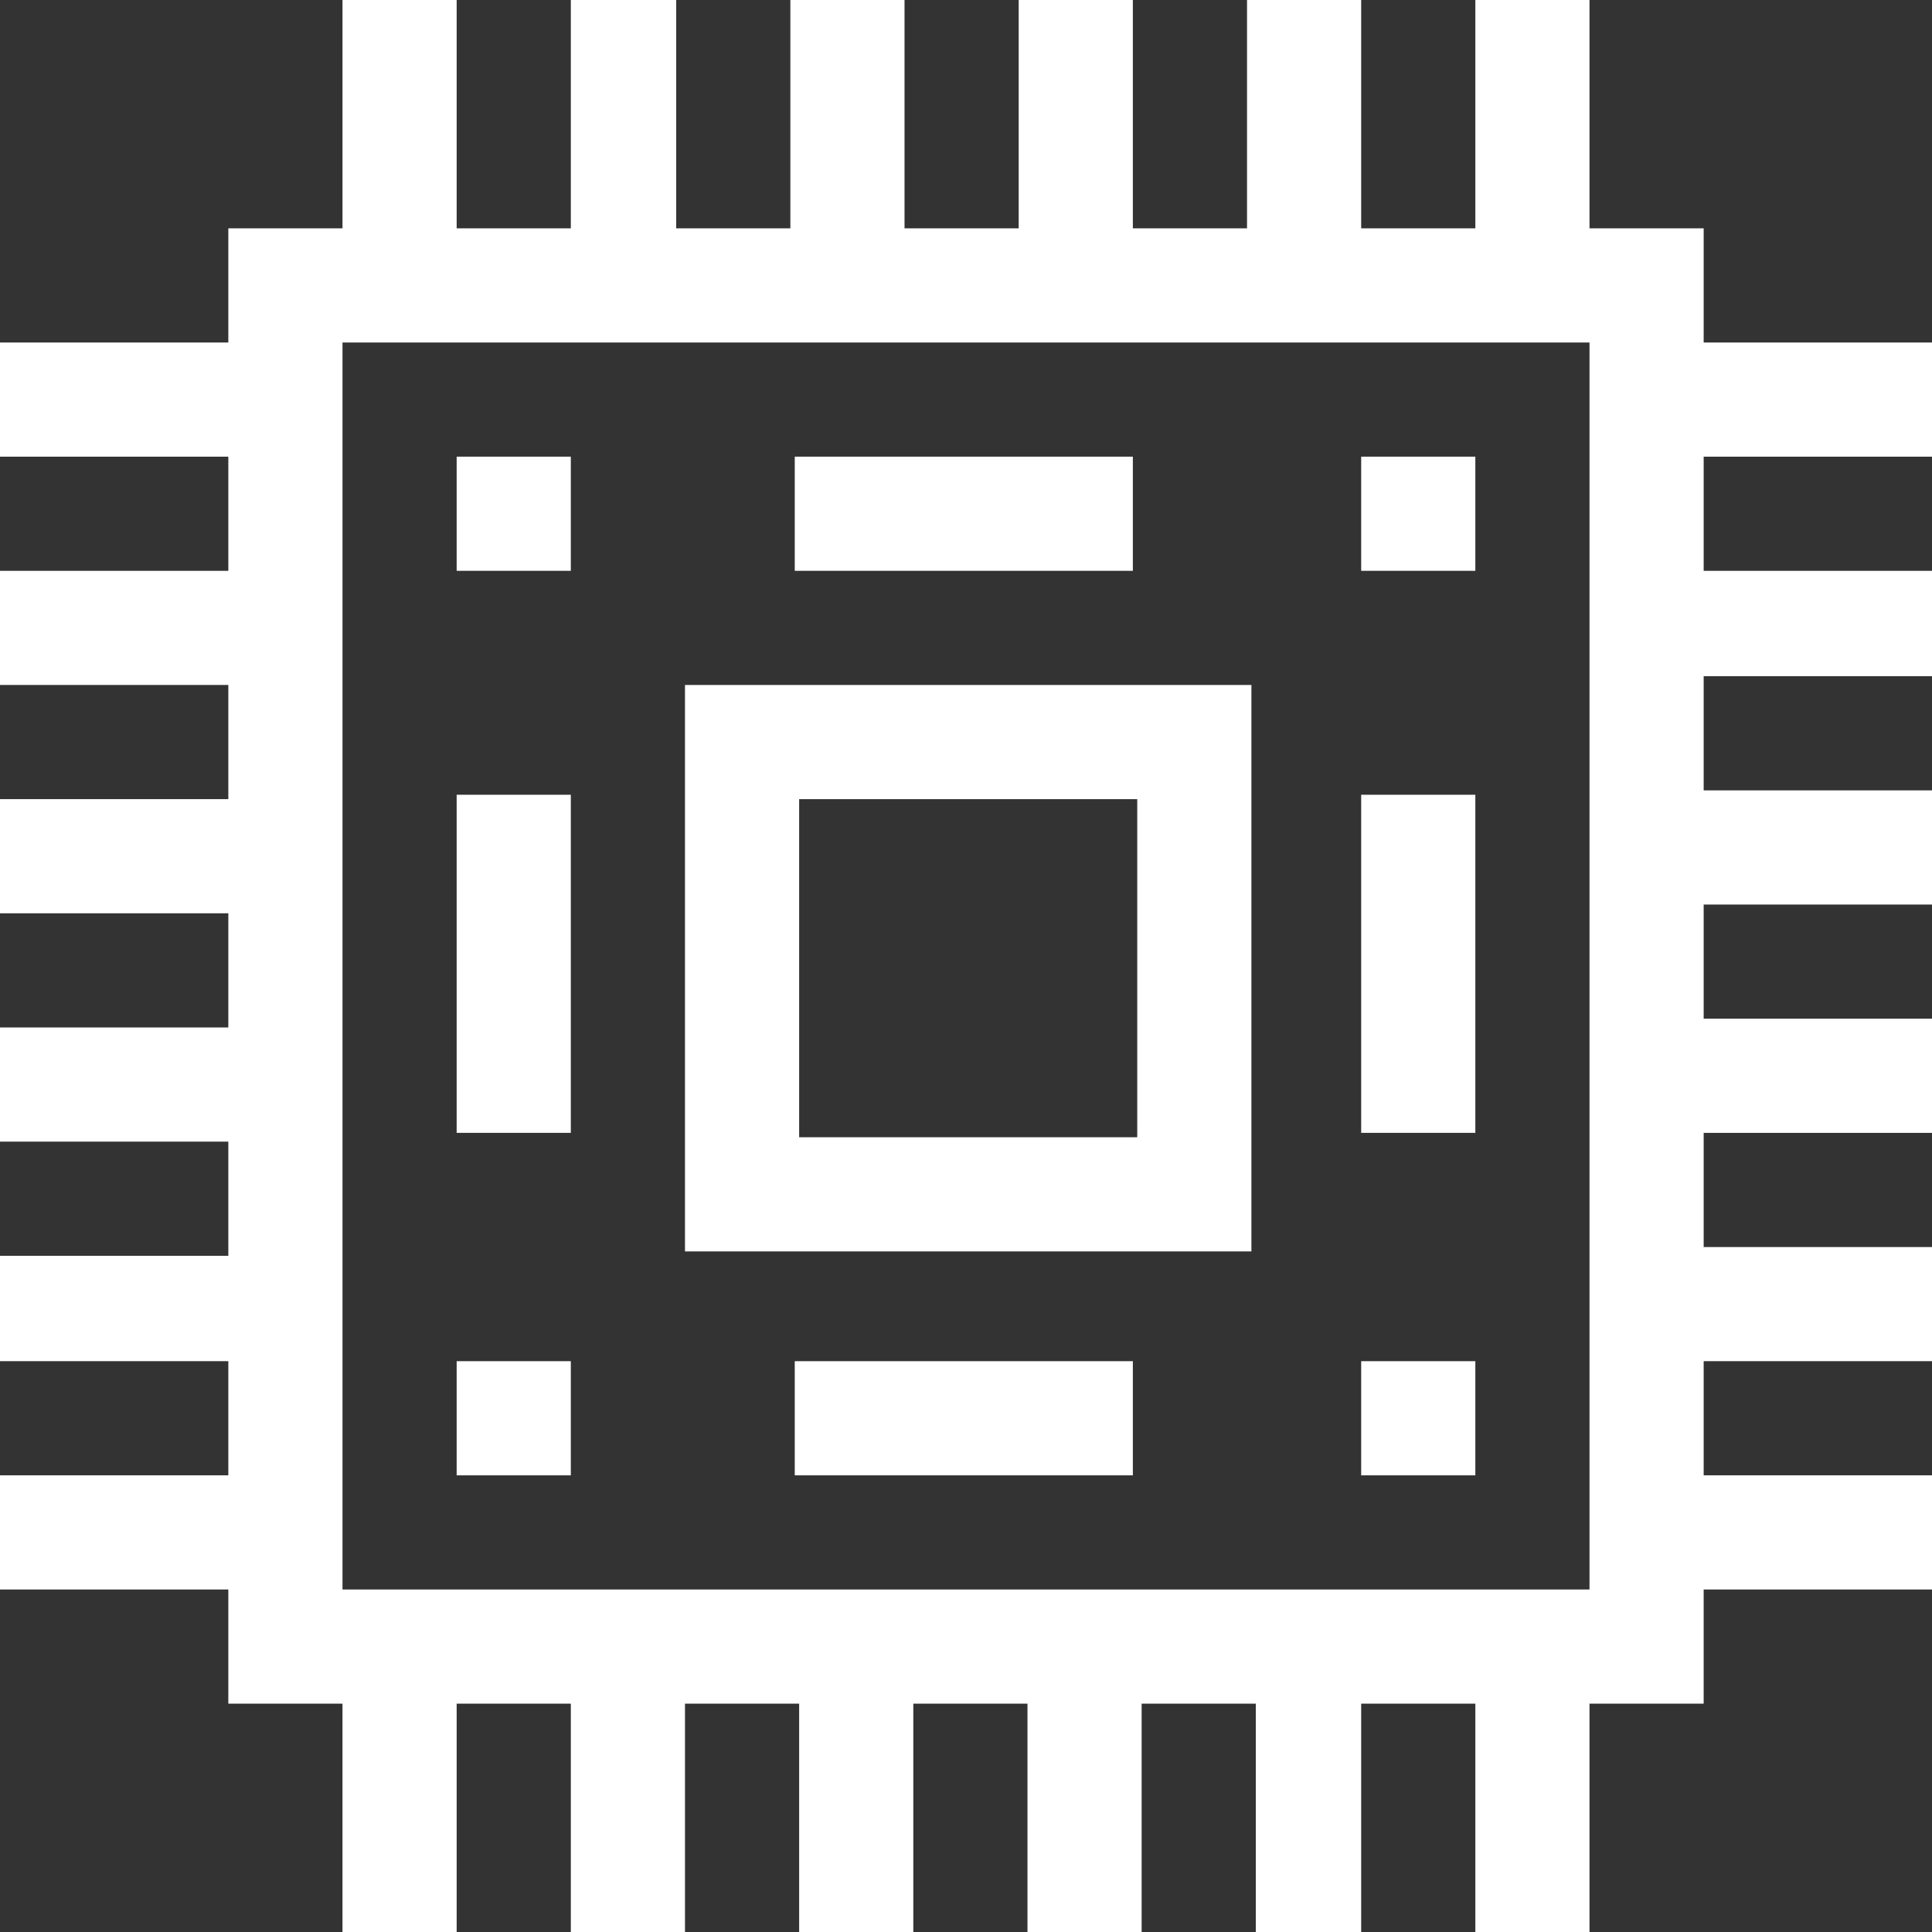
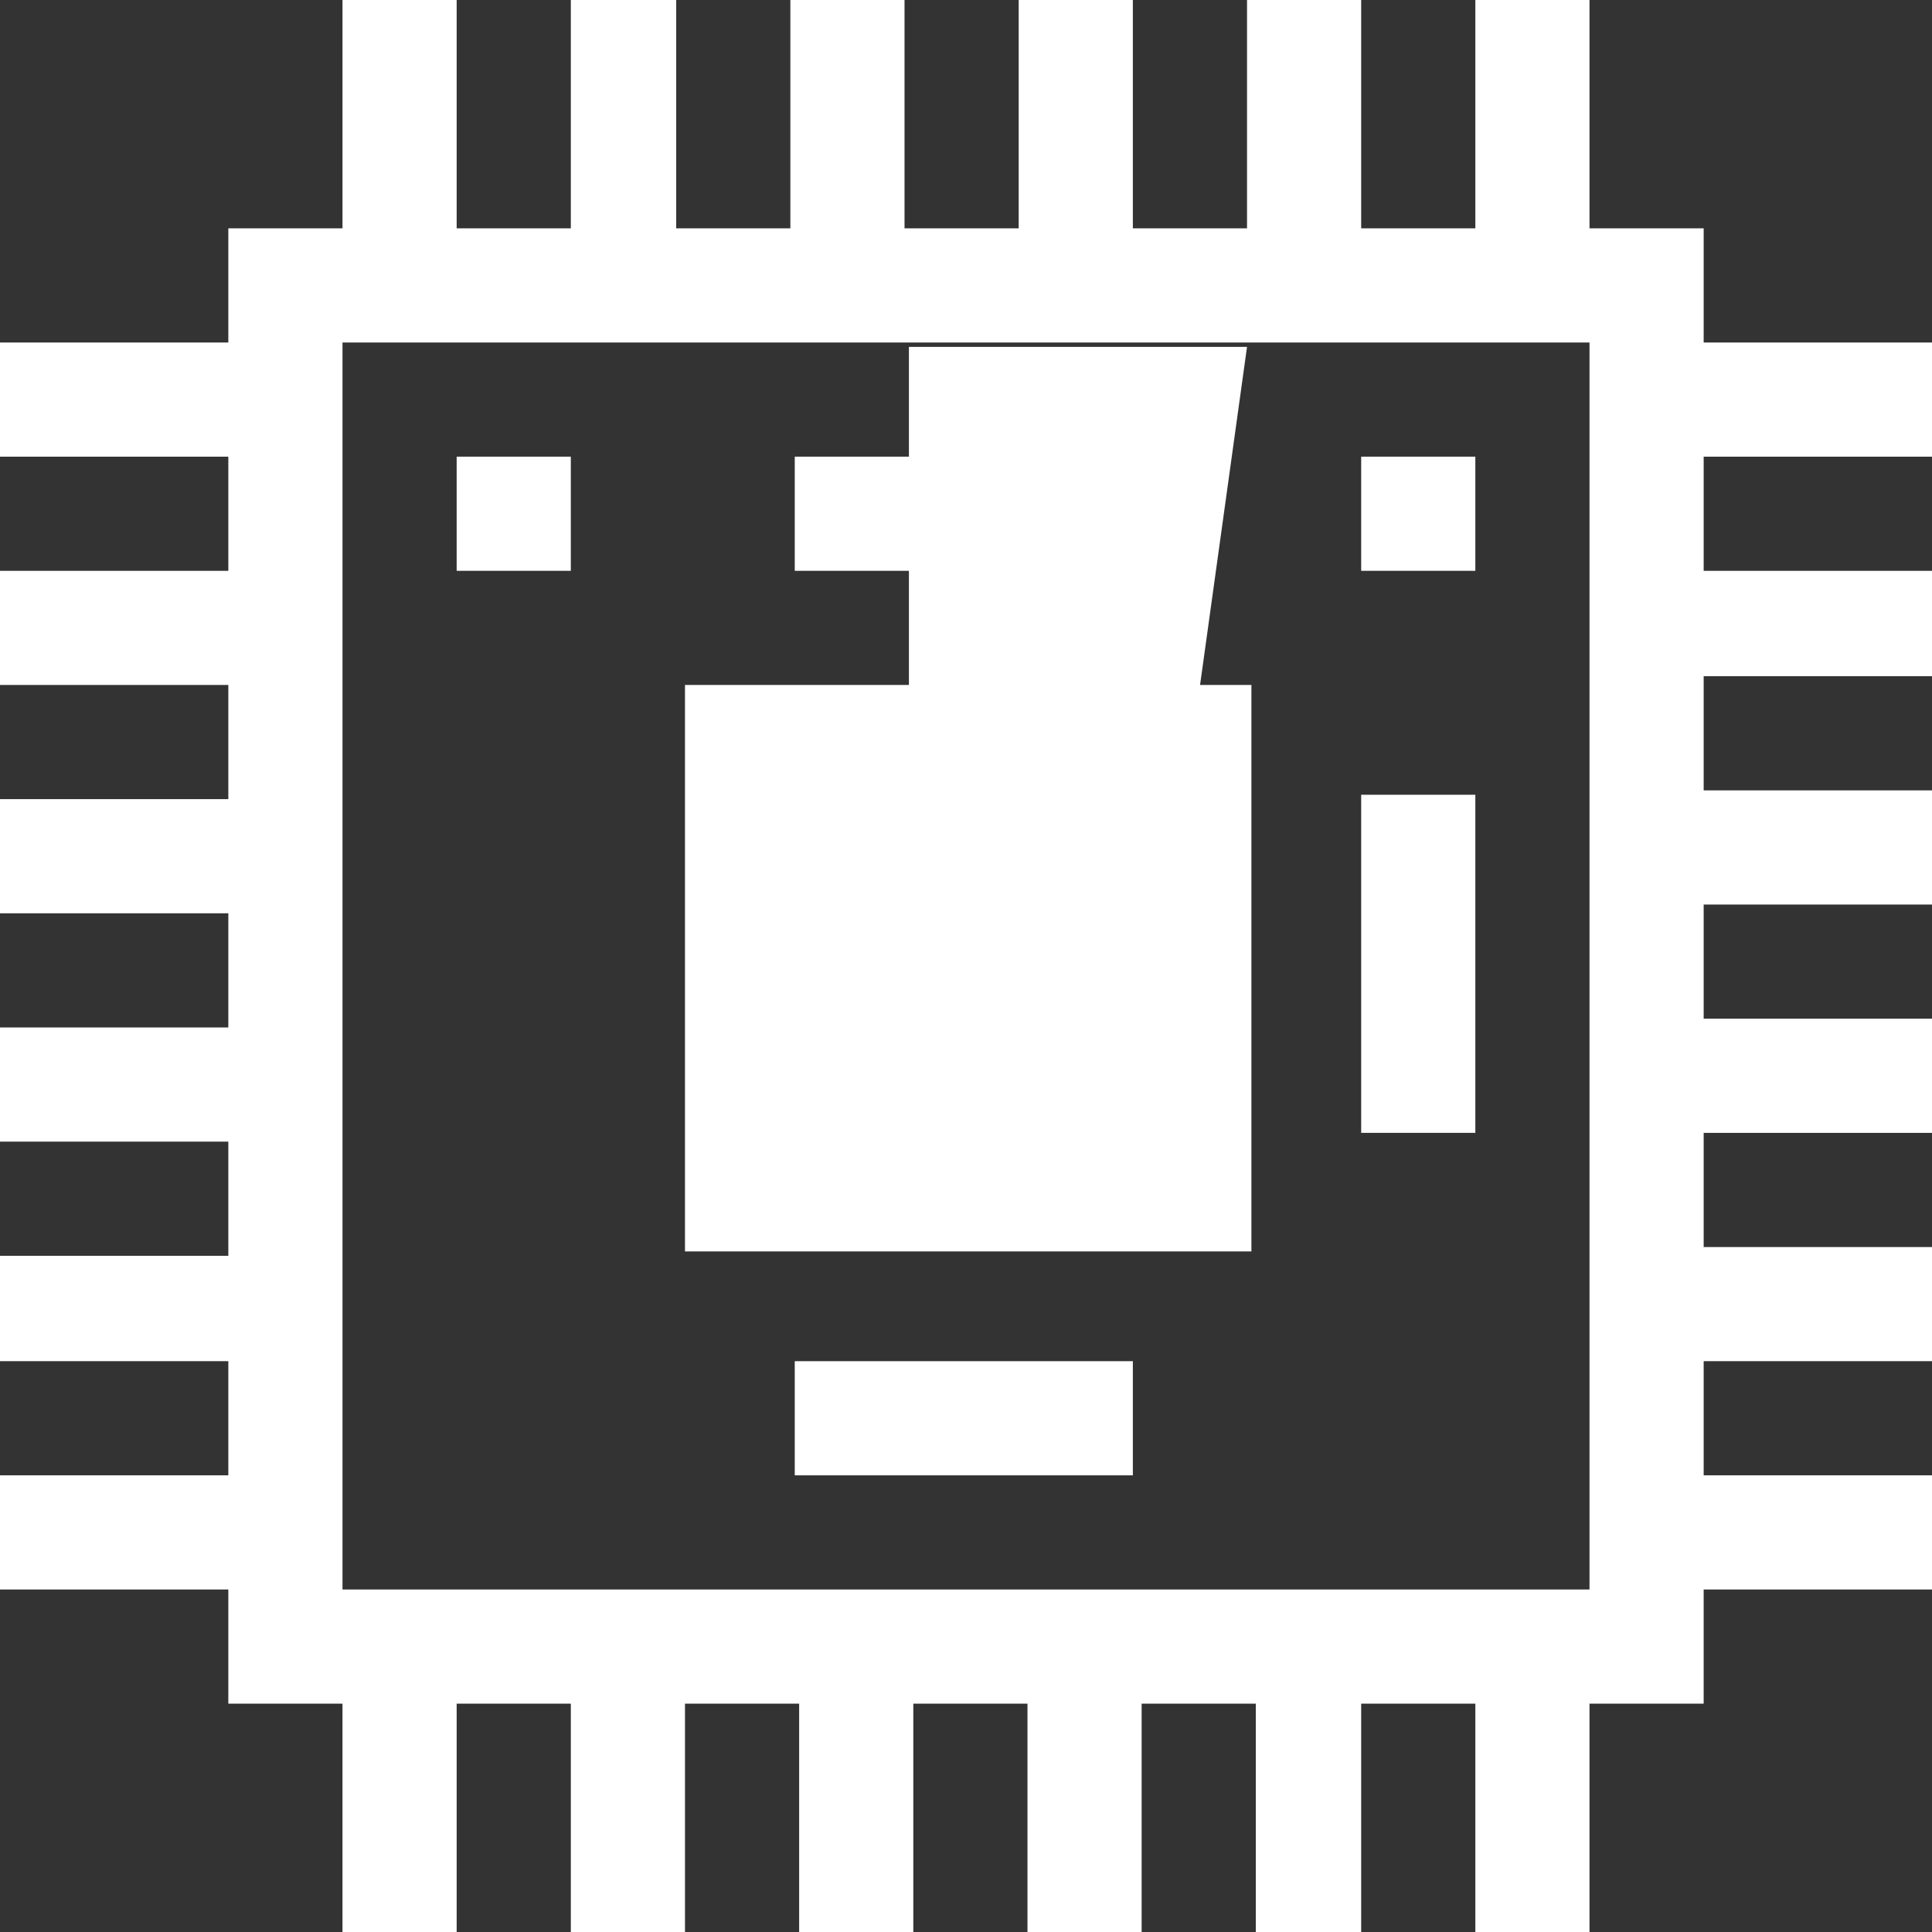
<svg xmlns="http://www.w3.org/2000/svg" version="1.1" id="Layer_1" x="0px" y="0px" viewBox="0 0 44 44" style="enable-background:new 0 0 44 44;" xml:space="preserve">
  <rect x="0" y="0" width="44" height="44" fill="#333333" stroke="none" />
  <style type="text/css">
	.st0{fill:#FFFFFF;}
</style>
  <path id="Path_214" class="st0" d="M38.8,5.2h-2.6V0h-2.6v5.2H31V0h-2.6v5.2h-2.6V0h-2.6v5.2h-2.6V0h-2.6v5.2h-2.6V0H13v5.2h-2.6V0  H7.8v5.2H5.2v2.6H0v2.6h5.2V13H0v2.6h5.2v2.6H0v2.6h5.2v2.6H0v2.6h5.2v2.6H0V31h5.2v2.6H0v2.6h5.2v2.6h2.6V44h2.6v-5.2H13V44h2.6  v-5.2h2.6V44h2.6v-5.2h2.6V44h2.6v-5.2h2.6V44H31v-5.2h2.6V44h2.6v-5.2h2.6v-2.6H44v-2.6h-5.2V31H44v-2.6h-5.2v-2.6H44v-2.6h-5.2  v-2.6H44v-2.6h-5.2v-2.6H44V13h-5.2v-2.6H44V7.8h-5.2V5.2z M36.2,36.2H7.8V7.8h28.4L36.2,36.2z" />
-   <path id="Path_215" class="st0" d="M28.4,15.6H15.6v12.9h12.9V15.6z M25.9,25.9h-7.7v-7.7h7.7L25.9,25.9z" />
+   <path id="Path_215" class="st0" d="M28.4,15.6H15.6v12.9h12.9V15.6z h-7.7v-7.7h7.7L25.9,25.9z" />
  <path id="Path_216" class="st0" d="M18.1,10.4h7.7V13h-7.7V10.4z" />
  <path id="Path_217" class="st0" d="M18.1,31h7.7v2.6h-7.7V31z" />
-   <path id="Path_218" class="st0" d="M10.4,18.1H13v7.7h-2.6V18.1z" />
  <path id="Path_219" class="st0" d="M31,18.1h2.6v7.7H31V18.1z" />
  <path id="Path_220" class="st0" d="M10.4,10.4H13V13h-2.6V10.4z" />
  <path id="Path_221" class="st0" d="M31,10.4h2.6V13H31V10.4z" />
-   <path id="Path_222" class="st0" d="M10.4,31H13v2.6h-2.6V31z" />
-   <path id="Path_223" class="st0" d="M31,31h2.6v2.6H31V31z" />
</svg>